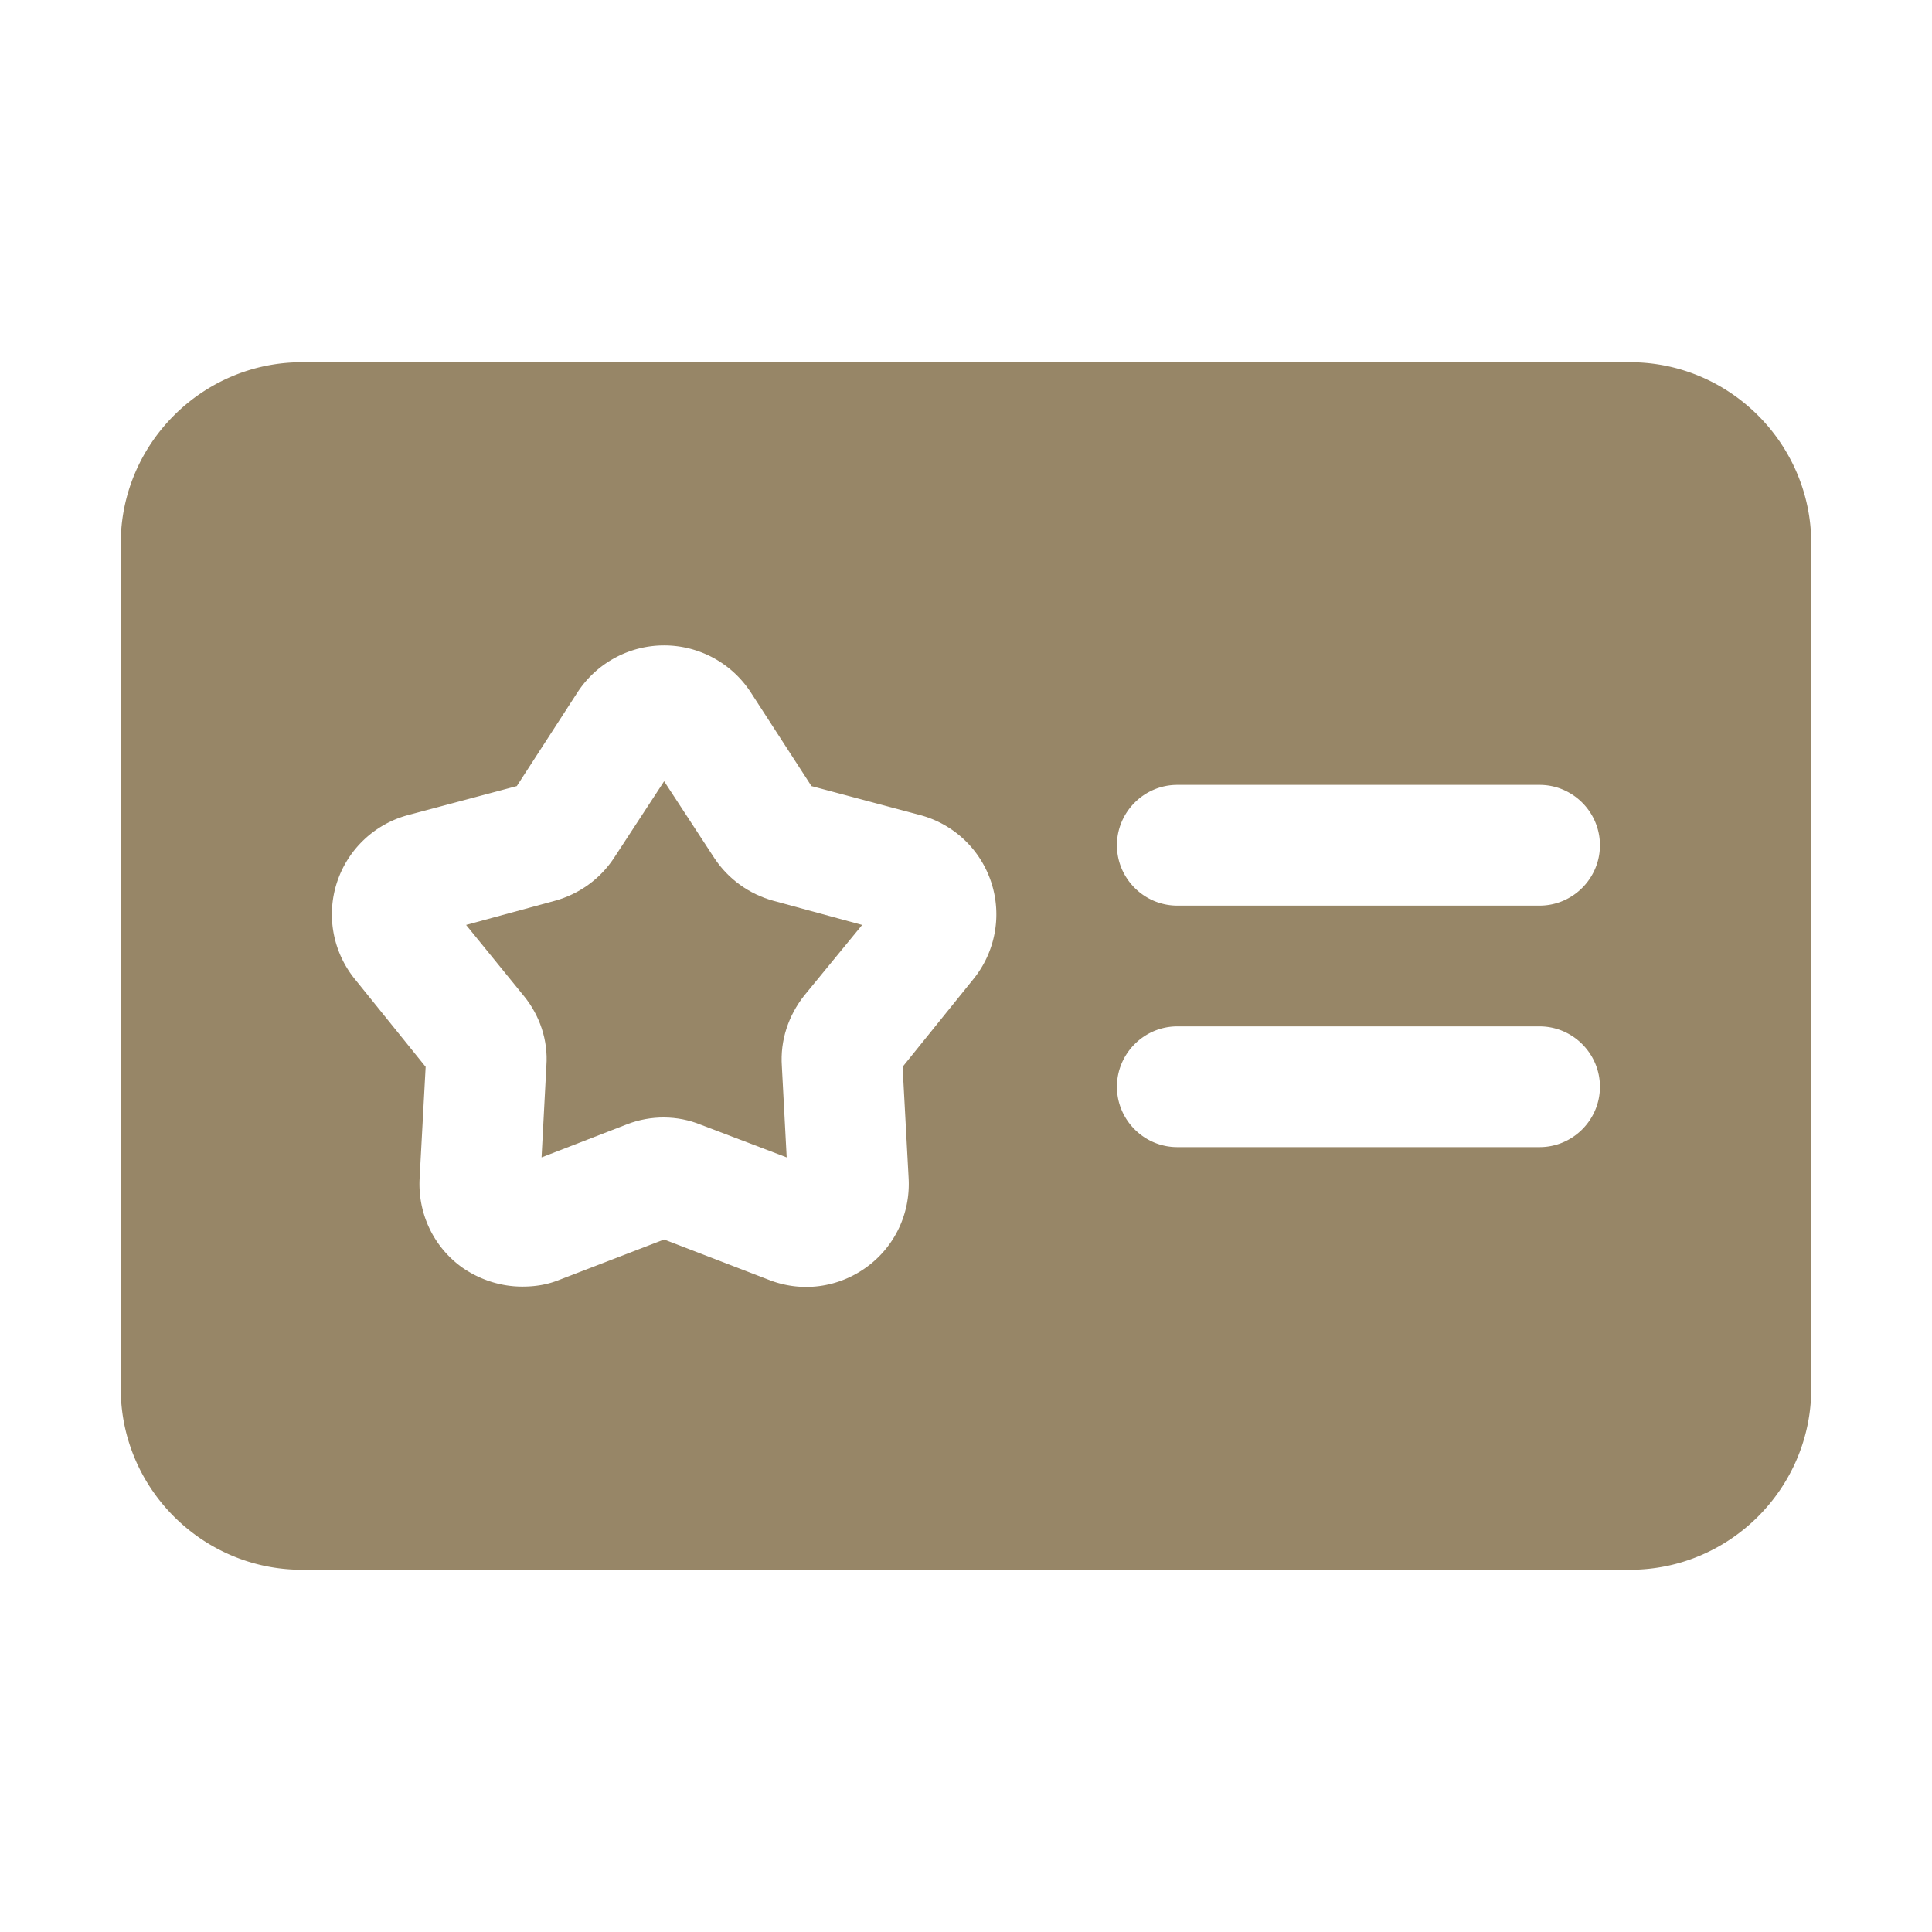
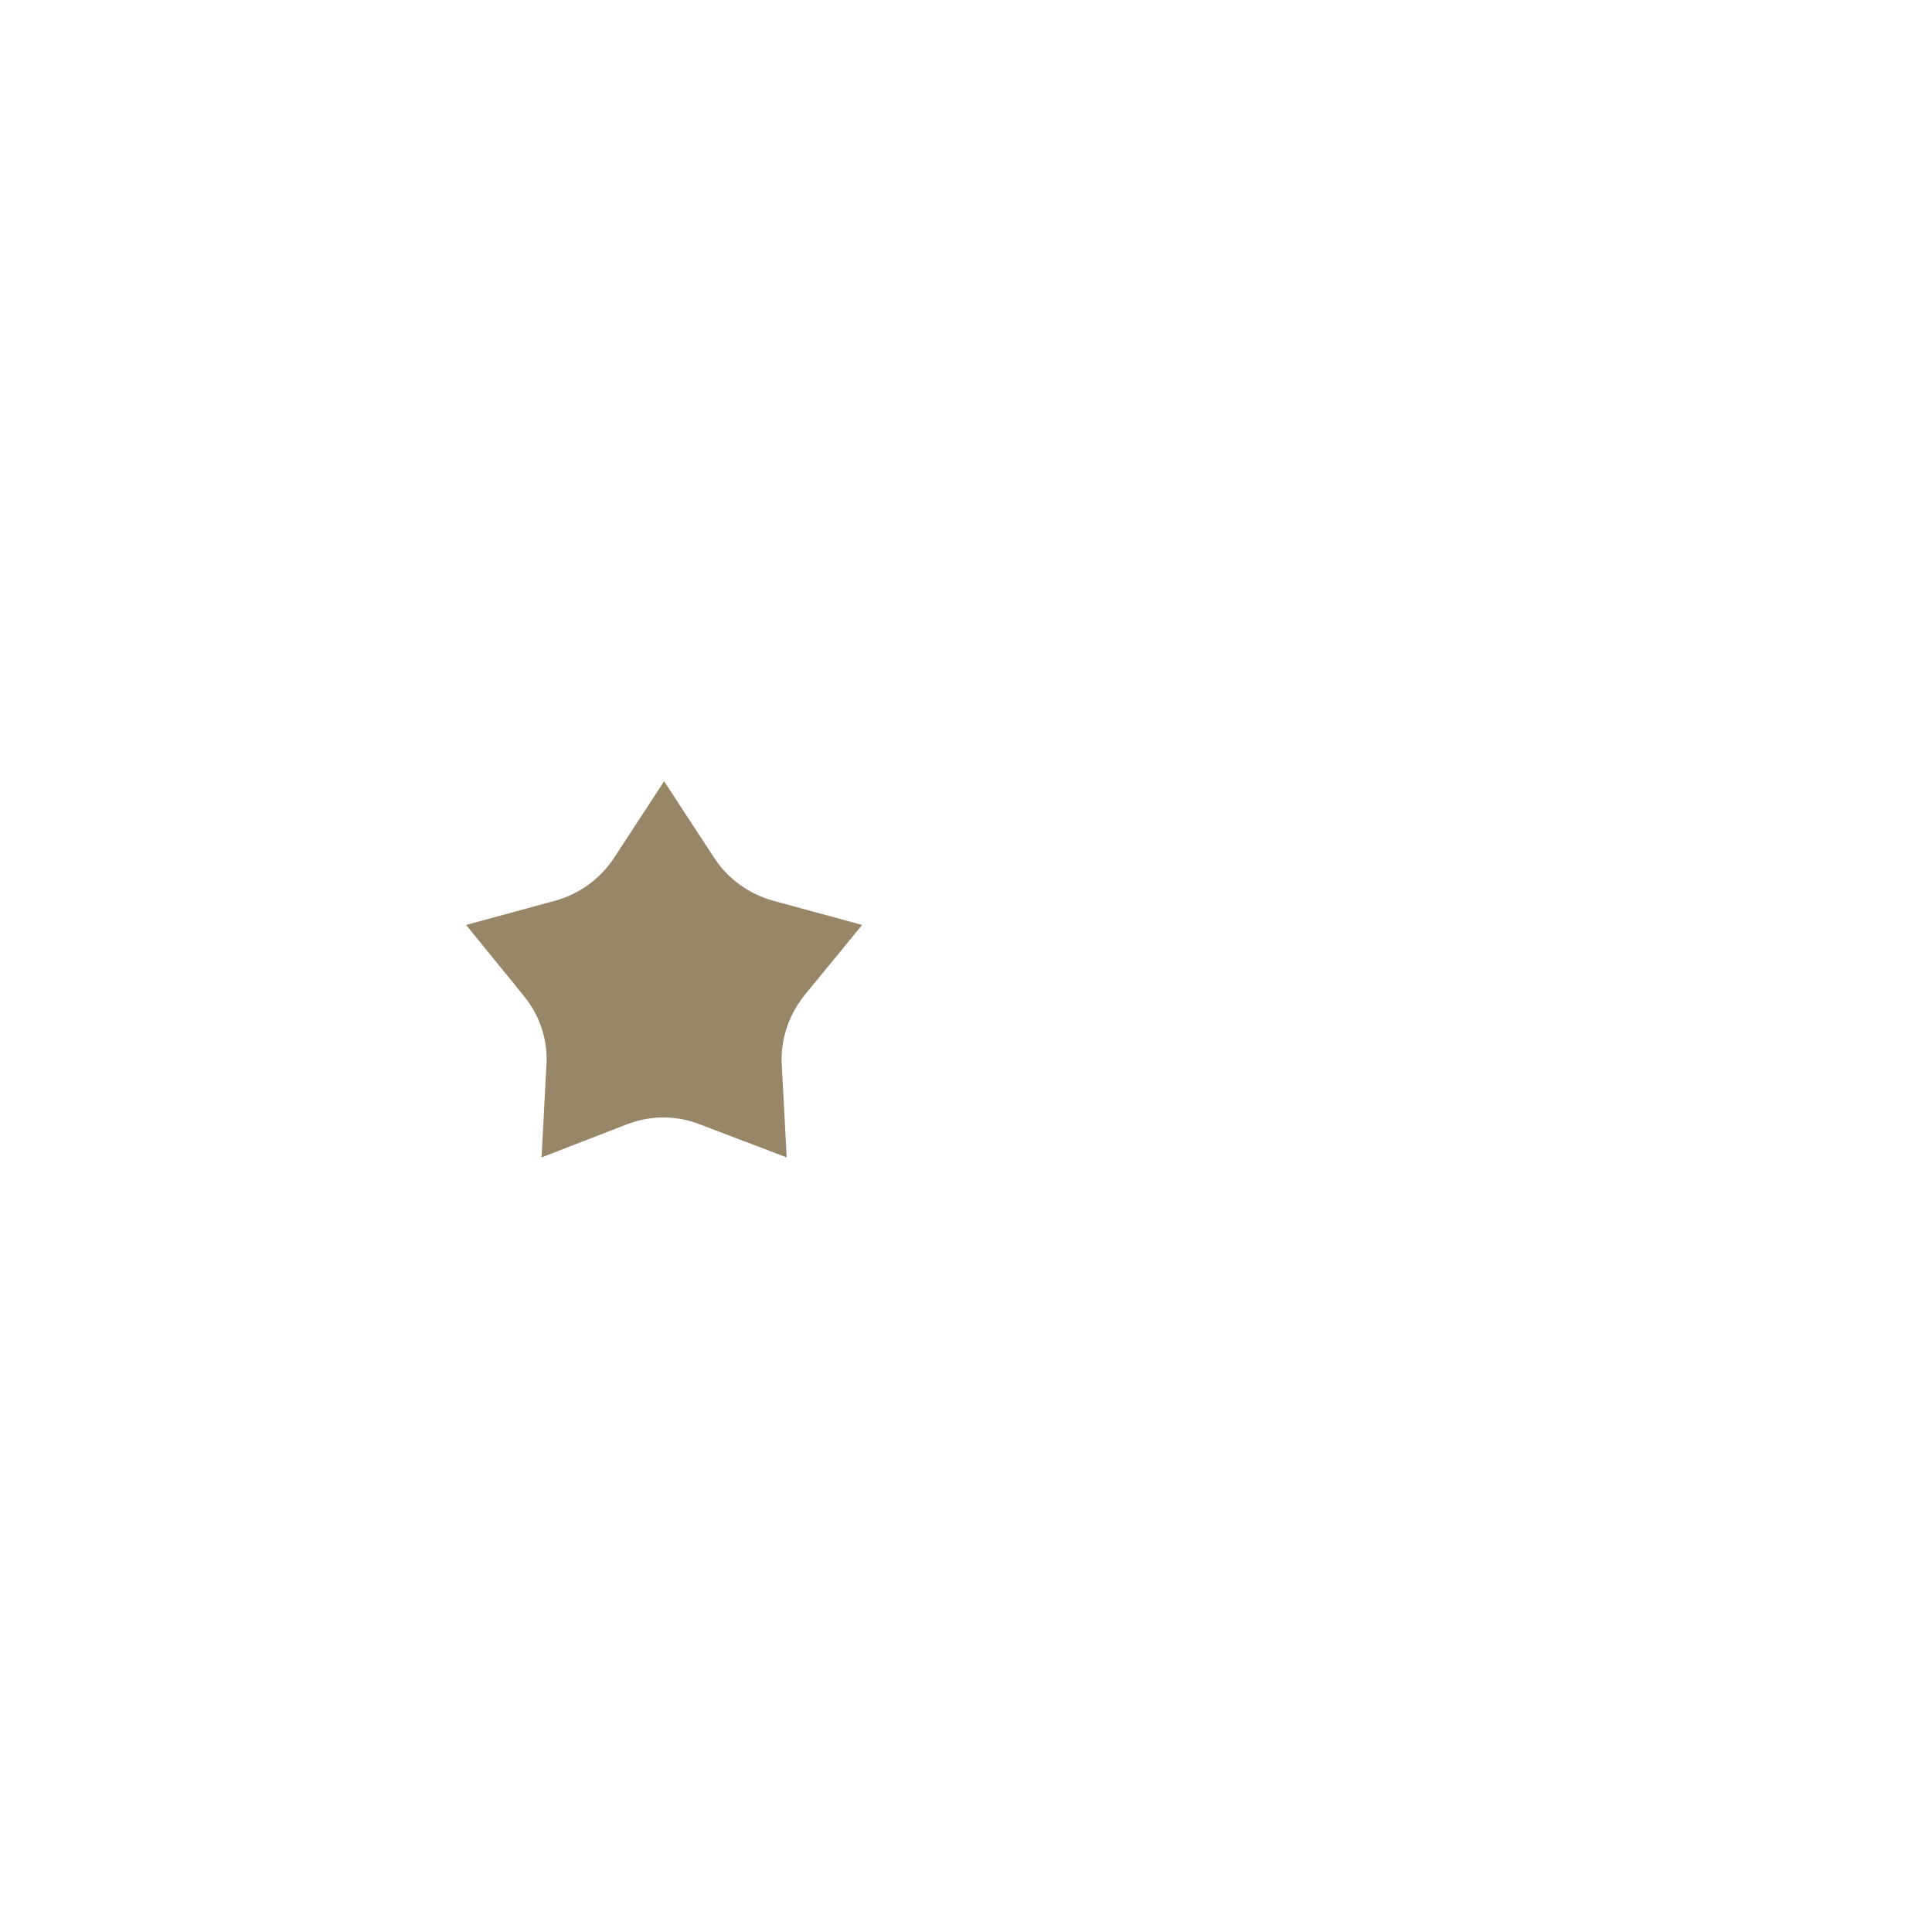
<svg xmlns="http://www.w3.org/2000/svg" version="1.1" width="512" height="512" x="0" y="0" viewBox="0 0 32 32" style="enable-background:new 0 0 512 512" xml:space="preserve" class="">
  <g>
-     <path d="M27 6H5C3.35 6 2 7.35 2 9v14c0 1.65 1.35 3 3 3h22c1.65 0 3-1.35 3-3V9c0-1.65-1.35-3-3-3zM16.12 16.22l-1.17 1.45.1 1.85c.03.58-.23 1.13-.7 1.47-.47.34-1.07.42-1.61.21L11 20.53l-1.74.67c-.2.08-.4.11-.61.11-.35 0-.7-.11-1-.32-.47-.34-.73-.89-.7-1.47l.1-1.85-1.17-1.45a1.702 1.702 0 0 1 .88-2.72l1.8-.48 1.01-1.56a1.713 1.713 0 0 1 2.86 0l1.01 1.56 1.8.48a1.702 1.702 0 0 1 .88 2.72zM25.5 19h-6c-.55 0-1-.45-1-1s.45-1 1-1h6c.55 0 1 .45 1 1s-.45 1-1 1zm0-4h-6c-.55 0-1-.45-1-1s.45-1 1-1h6c.55 0 1 .45 1 1s-.45 1-1 1z" fill="#978667" opacity="1" data-original="#000000" />
    <path d="M11.83 14.21 11 12.94l-.83 1.27c-.23.35-.58.6-.98.71l-1.47.4.96 1.18c.26.32.4.73.37 1.15l-.08 1.52 1.42-.55c.39-.15.83-.15 1.22.01l1.42.54-.08-1.51c-.03-.43.11-.84.37-1.17l.96-1.17-1.47-.4c-.4-.11-.75-.36-.98-.71z" fill="#978667" opacity="1" data-original="#000000" />
  </g>
</svg>